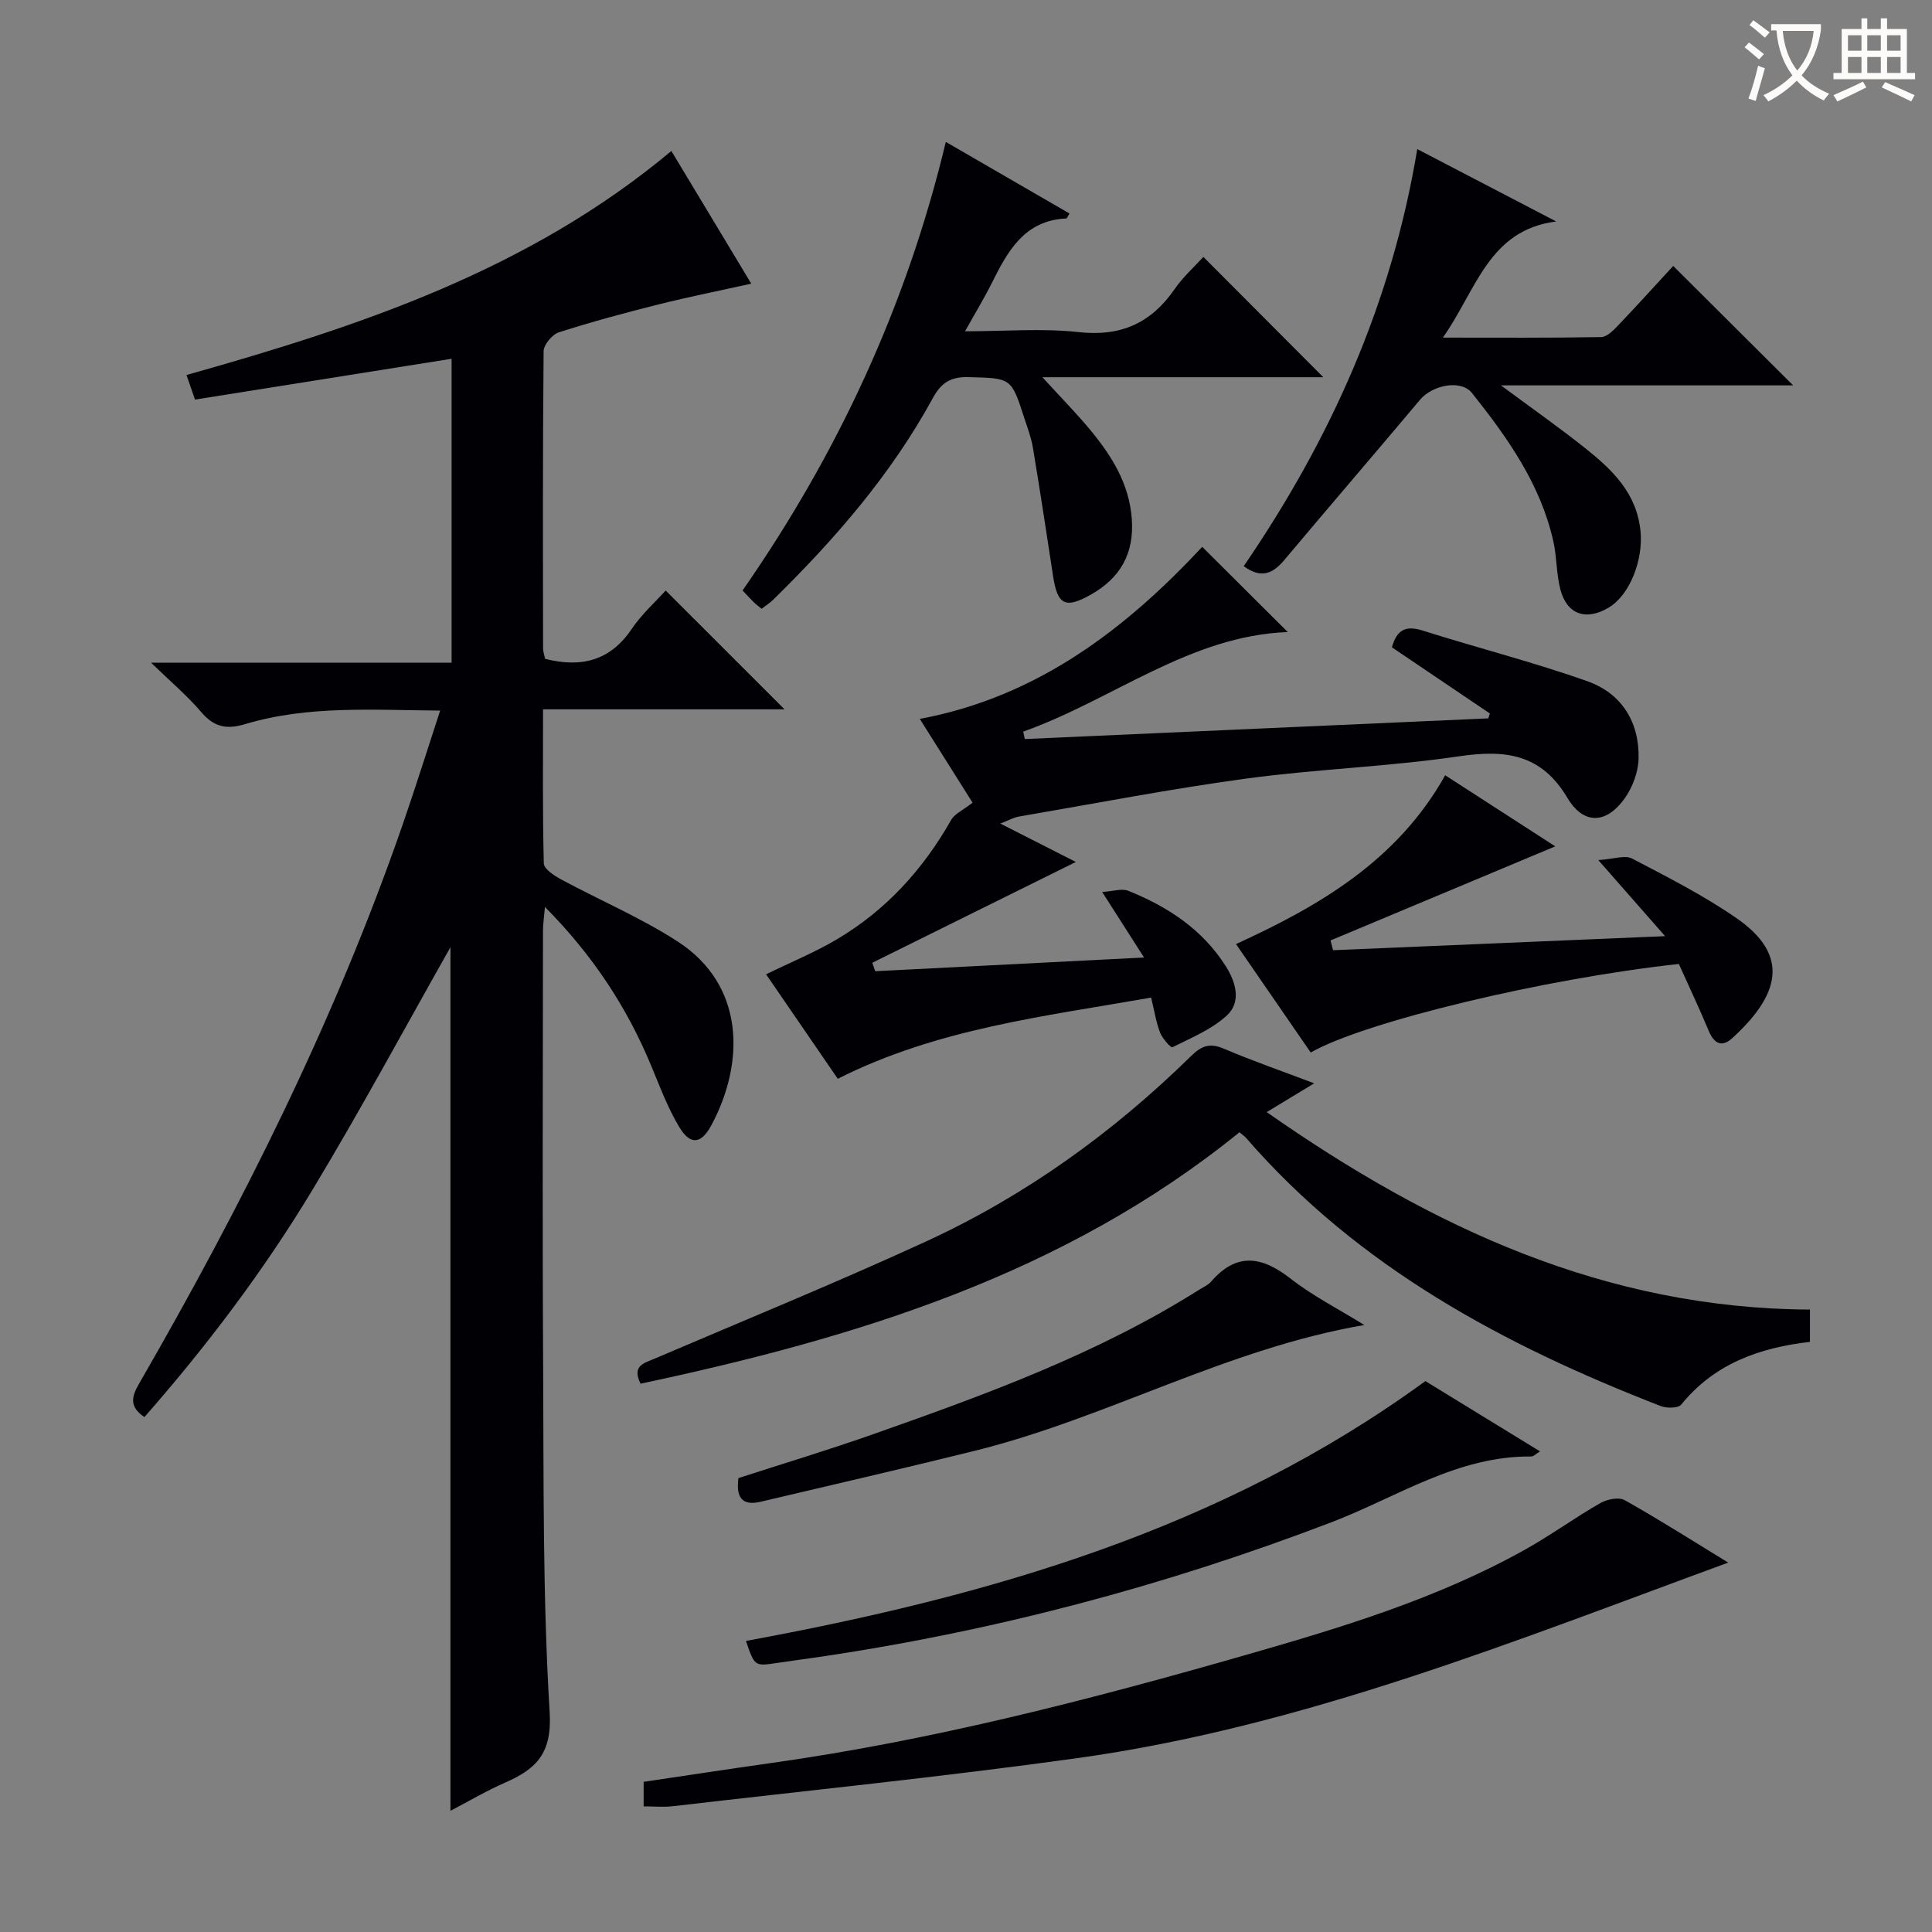
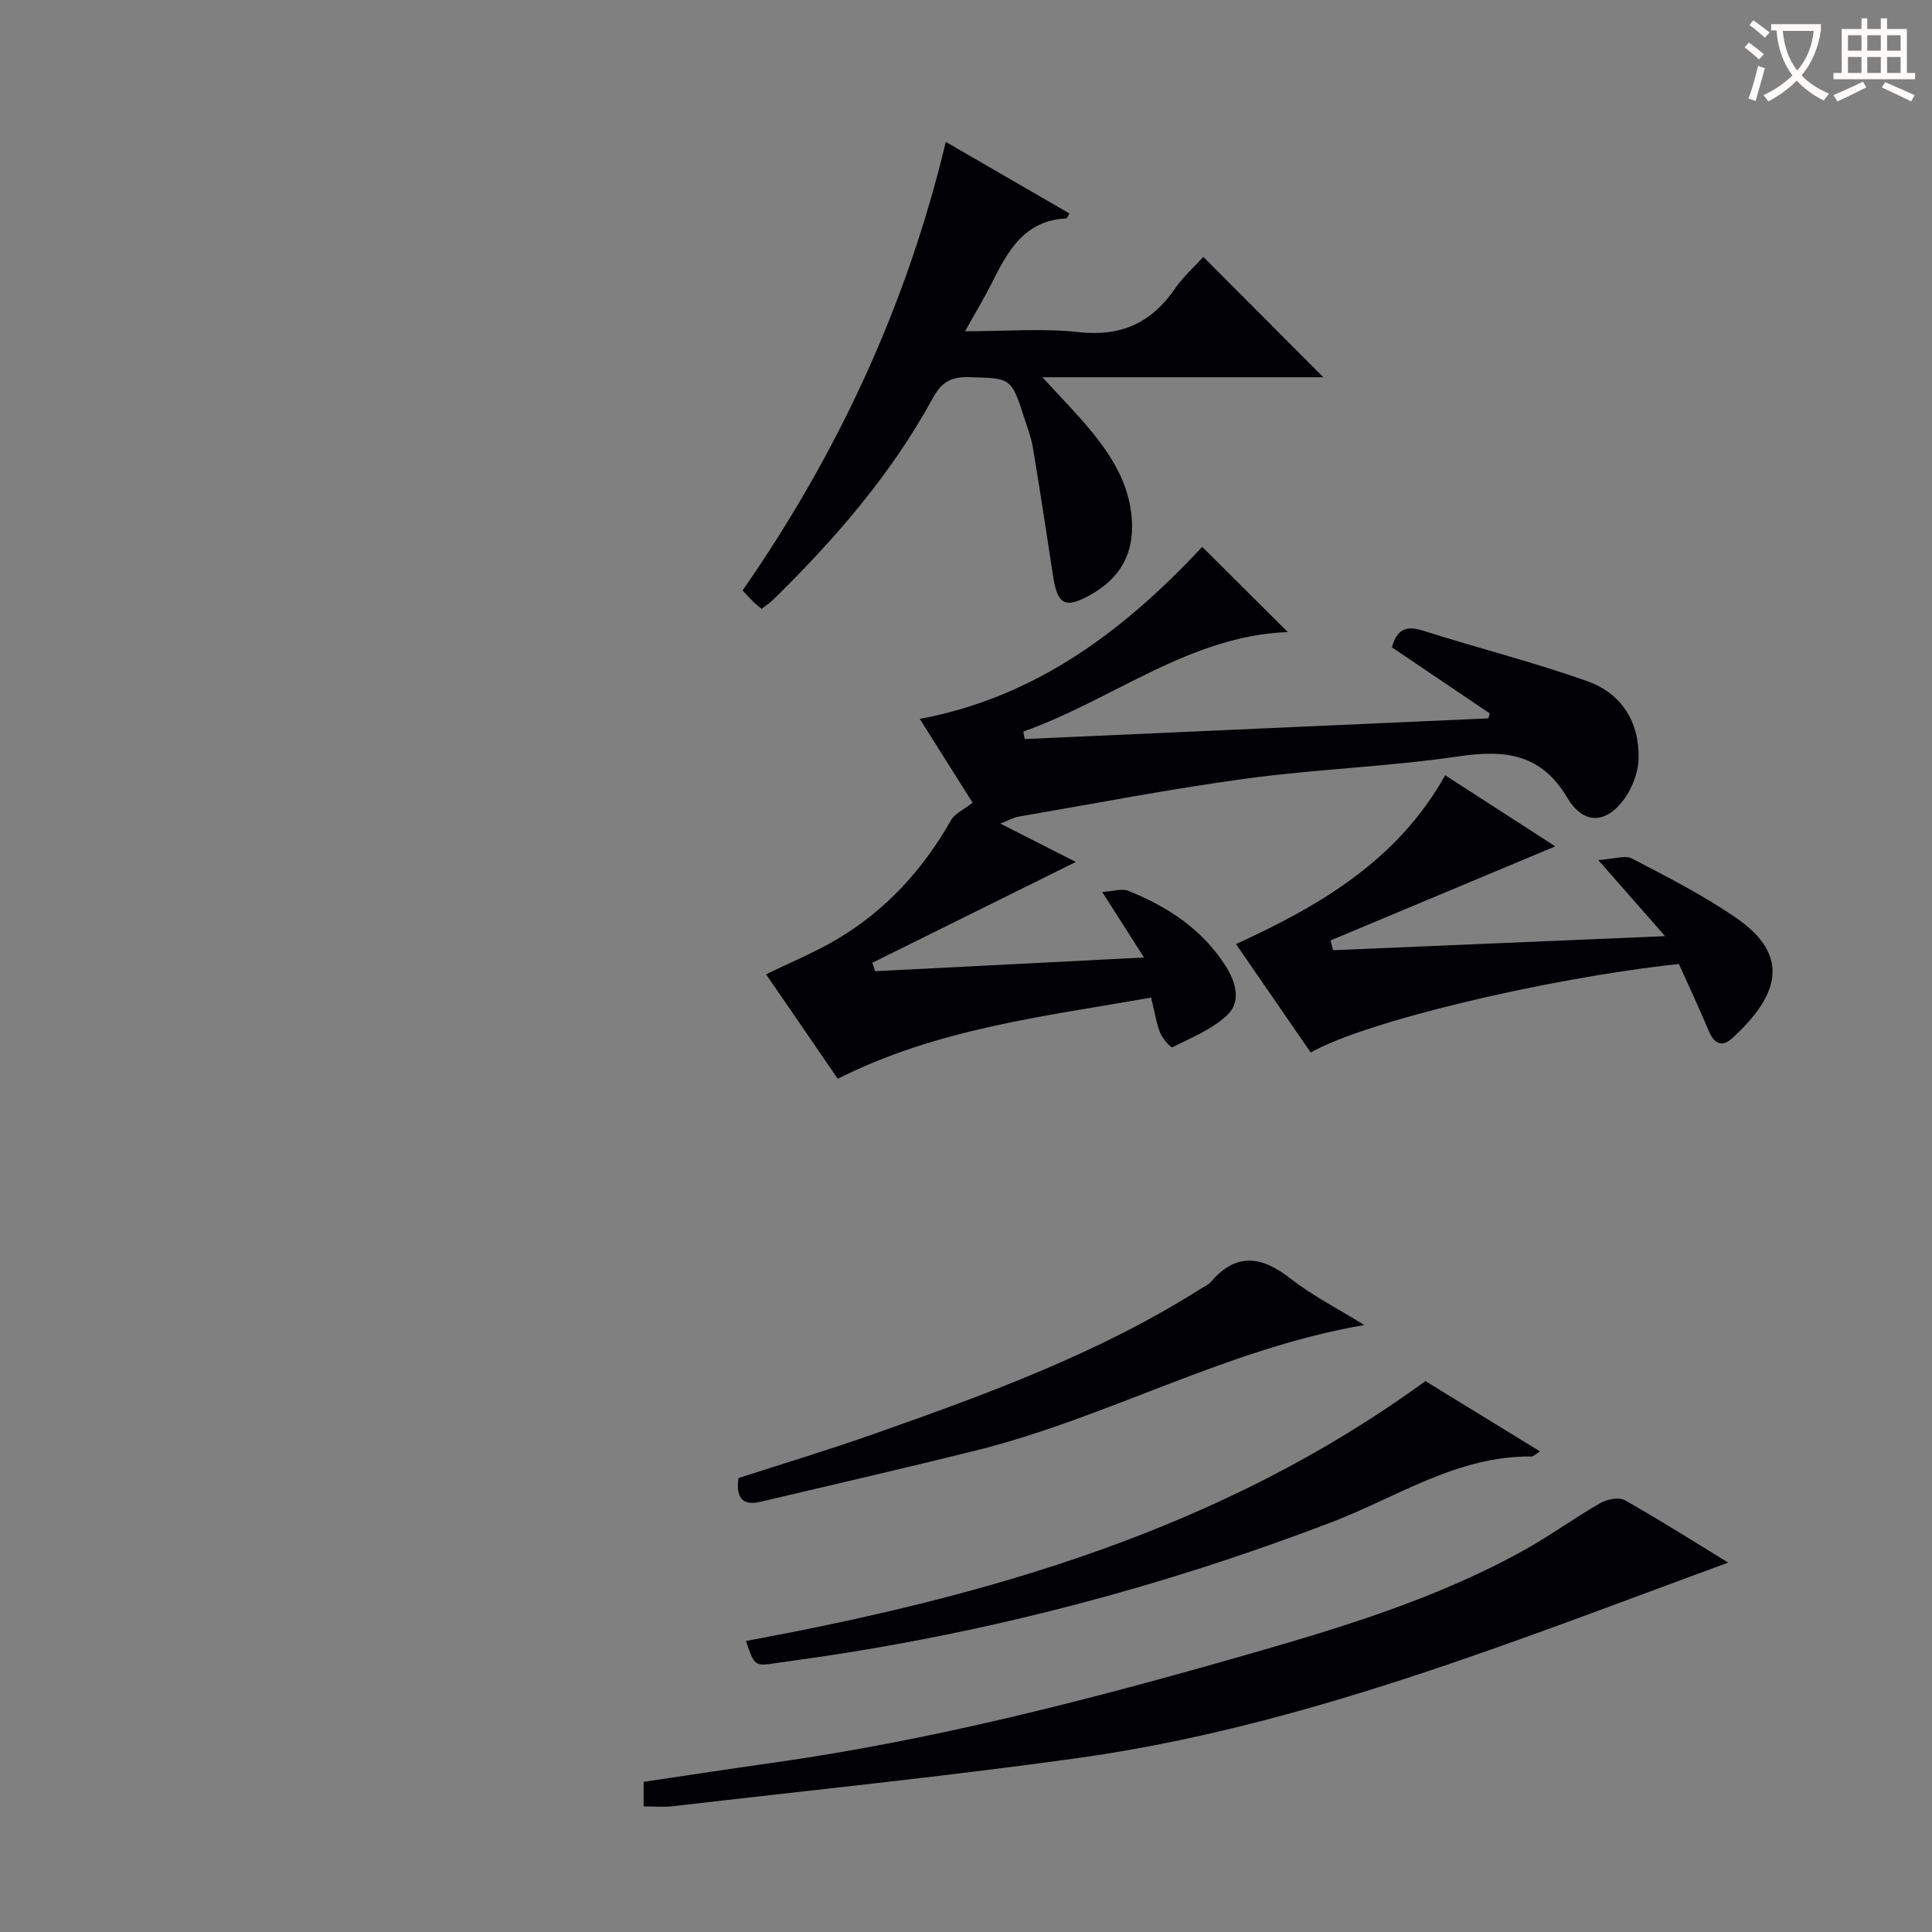
<svg xmlns="http://www.w3.org/2000/svg" enable-background="new 0 0 400 400" viewBox="0 0 400 400">
  <rect x="0" y="0" width="400" height="400" fill="#808080" stroke="none" />
  <g fill="#010105">
-     <path d="m93.26 374.91c0-60.13 0-119.85 0-178.8-9.18 16.23-18.43 33.4-28.48 50.09-10.13 16.82-21.96 32.48-34.88 47.19-3.16-2.15-2.69-4.17-1.11-6.91 21.37-37.04 40.5-75.16 54.54-115.65 2.65-7.65 5.07-15.38 7.8-23.71-13.96-.1-27.38-1.11-40.45 2.82-3.78 1.14-6.41.57-9.02-2.51-2.88-3.39-6.33-6.29-10.39-10.23h62.23c0-21.18 0-41.89 0-62.92-17.62 2.8-35.23 5.6-53.13 8.45-.66-1.92-1.18-3.42-1.76-5.09 35.95-10.12 70.85-21.69 100.39-46.38 5.41 8.98 10.85 18.01 16.54 27.47-6.76 1.5-13.03 2.75-19.22 4.3-6.92 1.74-13.81 3.59-20.6 5.77-1.38.44-3.16 2.56-3.17 3.92-.2 20.49-.14 40.99-.11 61.48 0 .79.3 1.59.42 2.21 7.46 1.87 13.44.43 17.89-6.14 2.12-3.14 5.03-5.74 7.07-8.01 8.36 8.36 16.63 16.62 24.61 24.6-15.71 0-32.57 0-50 0 0 11-.11 21.46.16 31.9.03 1.15 2.15 2.54 3.58 3.31 8.02 4.33 16.5 7.92 24.12 12.85 13.98 9.05 13.95 25.09 6.98 38.07-2.11 3.92-4.35 4.13-6.61.39-2.39-3.94-4.02-8.35-5.8-12.64-5.02-12.12-12.04-22.87-22.03-32.96-.19 2.18-.41 3.52-.41 4.85-.02 29.99-.14 59.98.03 89.97.13 23.97-.1 47.98 1.35 71.89.52 8.58-2.79 11.76-9.24 14.59-3.78 1.65-7.36 3.77-11.3 5.83z" />
    <path d="m173.45 223.35c-5.07-7.38-9.95-14.49-14.84-21.63 5.07-2.48 10.13-4.55 14.77-7.31 10.09-6 17.75-14.43 23.54-24.64.73-1.29 2.44-2.01 4.44-3.59-3.01-4.78-6.74-10.7-10.93-17.34 24.56-4.58 42.8-18.83 58.48-35.62 6.09 6.06 11.92 11.87 17.71 17.64-20.33.76-36.23 14.03-54.77 20.61.11.51.21 1.03.32 1.54 31.99-1.43 63.98-2.85 95.97-4.28.11-.34.21-.67.32-1.01-6.79-4.59-13.58-9.18-20.28-13.7 1.04-3.75 2.96-4.55 6.4-3.46 11.35 3.6 22.94 6.52 34.14 10.51 7 2.49 10.73 8.44 10.53 16-.07 2.78-1.23 5.9-2.85 8.19-3.8 5.37-8.55 5.55-11.88-.06-5.41-9.12-12.84-10.03-22.41-8.62-14.61 2.16-29.47 2.63-44.11 4.62-15.76 2.14-31.4 5.18-47.09 7.87-1.05.18-2.04.76-3.8 1.44 5.66 2.88 10.64 5.41 15.63 7.95-14.22 7.04-28.18 13.96-42.14 20.87.2.58.4 1.16.6 1.75 18.23-.93 36.47-1.86 55.66-2.84-3.13-4.89-5.61-8.78-8.67-13.57 2.25-.13 4.08-.78 5.43-.23 8.17 3.28 15.35 8 20.17 15.61 2.08 3.28 3.25 7.37.25 10.16-3.13 2.92-7.41 4.65-11.32 6.62-.29.15-2.06-1.81-2.53-3.02-.82-2.12-1.17-4.42-1.86-7.27-22.19 3.91-44.29 6.42-64.88 16.81z" />
-     <path d="m272.09 224.29c-3.44 2.08-6.23 3.77-9.83 5.96 34.22 23.96 70.19 40.68 112.47 40.88v6.69c-10.48 1.21-19.79 4.52-26.65 12.99-.63.77-3.01.78-4.25.3-32.41-12.59-62.58-28.7-85.82-55.49-.31-.36-.73-.63-1.39-1.2-36.25 29.42-79.32 42.57-124.01 52.06-1.81-3.76.69-4.23 2.84-5.15 18.77-8.03 37.69-15.76 56.24-24.28 20.57-9.46 38.77-22.57 54.93-38.43 2.23-2.19 3.94-2.72 6.84-1.47 5.91 2.52 12 4.62 18.63 7.14z" />
-     <path d="m257.5 117.22c17.9-26.18 30.61-54.27 35.93-86.35 9.81 5.11 19.29 10.05 28.76 14.98-14.03 1.79-16.52 14.24-23.46 24.05 11.61 0 22.19.08 32.76-.11 1.19-.02 2.53-1.37 3.5-2.39 4-4.2 7.89-8.5 11.43-12.34 8.38 8.34 16.59 16.52 24.83 24.73-19.29 0-39.21 0-60.49 0 6.61 4.9 12.13 8.77 17.39 12.96 5.65 4.5 10.77 9.35 11.51 17.33.54 5.83-2.17 13.09-6.64 15.74-4.67 2.78-8.64 1.39-9.98-3.84-.82-3.19-.71-6.61-1.42-9.83-2.64-11.87-9.49-21.52-16.87-30.79-2.25-2.83-8.15-1.68-10.75 1.41-9.31 11.08-18.75 22.05-28.06 33.13-2.34 2.81-4.76 4.01-8.44 1.32z" />
    <path d="m195.82 29.38c8.99 5.2 17.28 10 25.6 14.82-.35.57-.5 1.03-.67 1.03-8.68.4-12.11 6.78-15.42 13.39-1.54 3.09-3.34 6.05-5.53 9.97 8.34 0 16.01-.66 23.51.17 8.73.97 15-1.85 19.88-8.9 1.76-2.55 4.14-4.67 5.95-6.67 8.3 8.32 16.37 16.42 24.84 24.91-19.06 0-38.02 0-58.16 0 3.85 4.22 6.96 7.37 9.78 10.76 4.5 5.42 8.2 11.22 8.73 18.6.51 7.11-2.36 12.2-8.48 15.65-5.27 2.97-6.91 2.17-7.82-3.83-1.35-8.86-2.7-17.71-4.17-26.55-.35-2.11-1.13-4.16-1.8-6.21-2.71-8.39-2.72-8.2-11.55-8.44-3.66-.1-5.64 1.14-7.38 4.34-8.61 15.79-20.27 29.21-33.04 41.74-.7.69-1.55 1.22-2.41 1.88-.61-.5-1.13-.88-1.59-1.33-.71-.69-1.38-1.43-2.35-2.46 19.61-28.2 33.93-58.85 42.08-92.87z" />
    <path d="m133.26 373.99c0-1.77 0-3.19 0-5.08 8.81-1.3 17.61-2.66 26.43-3.9 33.41-4.7 65.99-13.12 98.35-22.4 19.78-5.67 39.49-11.63 57.6-21.72 5.36-2.98 10.34-6.63 15.66-9.68 1.41-.81 3.88-1.31 5.1-.61 7.5 4.24 14.79 8.87 21.41 12.92-43.92 16.09-87.81 33.97-134.95 40.51-27.75 3.85-55.65 6.68-83.48 9.92-1.94.24-3.92.04-6.12.04z" />
    <path d="m330.91 178.07c3.25-.21 5.53-1.08 6.97-.33 7.35 3.84 14.8 7.63 21.61 12.33 11.24 7.76 8.91 15.94-.81 24.84-2.18 1.99-3.77 1.21-4.89-1.45-1.98-4.72-4.16-9.35-6.2-13.88-27.78 3-65.13 11.98-76.22 18.33-5.07-7.36-10.15-14.73-15.47-22.45 17.4-7.95 33.46-17.36 43.31-34.95 7.87 5.08 15.35 9.91 22.79 14.72-15.65 6.55-31.09 13.02-46.53 19.48.18.67.35 1.35.53 2.02 22.48-.95 44.96-1.9 68.74-2.91-4.66-5.31-8.63-9.83-13.83-15.75z" />
    <path d="m295.11 285.94c7.68 4.71 15.56 9.54 23.74 14.56-.96.58-1.37 1.05-1.78 1.05-15.3-.17-27.79 8.39-41.29 13.57-34.71 13.29-70.36 22.72-107.11 28.07-2.63.38-5.26.73-7.88 1.12-4.55.68-4.55.68-6.35-4.57 50.08-9.23 98.44-22.99 140.67-53.8z" />
    <path d="m282.47 274.33c-28.45 4.87-53.27 19.25-80.53 26.01-14.78 3.67-29.63 7.08-44.46 10.58-3.93.93-5.12-.99-4.59-4.9 9.32-3.02 18.83-5.88 28.17-9.18 23.18-8.18 46.28-16.59 67.22-29.82.84-.53 1.84-.95 2.47-1.68 5.31-6.13 10.52-5.24 16.47-.6 4.65 3.62 9.99 6.33 15.25 9.59z" />
  </g>
  <path d="m362.1 8.8c1.1.8 2.1 1.6 3.1 2.4l-1 1.1c-1.3-1.1-2.3-2-3-2.5zm1.9 4.8c.5.2.9.4 1.4.5-.6 2.3-1.3 4.5-1.9 6.8l-1.5-.5c.8-2.1 1.4-4.3 2-6.8zm-1-9.4c1.3.9 2.4 1.8 3.4 2.5l-1 1.1c-1.4-1.2-2.4-2.1-3.2-2.6zm3.7 2.2v-1.4h10.3v1.2c-.5 3.6-1.8 6.8-4 9.4 1.5 1.6 3.4 2.8 5.7 3.8-.3.4-.7.8-1.1 1.4-2.3-1.1-4.1-2.5-5.6-4.1-1.6 1.6-3.6 3.1-5.9 4.3-.3-.5-.7-.9-1-1.3 2.4-1.1 4.4-2.5 6-4.1-1.9-2.5-3-5.6-3.3-9.3h-1.1zm8.8 0h-6.4c.3 3.3 1.3 6 3 8.2 2-2.3 3.1-5.1 3.4-8.2z" fill="#fcfbfa" />
  <path d="m385.3 3.8h1.3v2.2h2.8v-2.2h1.3v2.2h4.1v9.1h1.7v1.3h-16.9v-1.3h1.7v-9.1h4.1v-2.2zm.4 13.1.7 1.2c-1.8.9-3.8 1.9-6 2.9-.2-.4-.5-.8-.8-1.3 2.3-1 4.3-1.9 6.1-2.8zm-3.1-6.4h2.8v-3.2h-2.8zm0 4.6h2.8v-3.3h-2.8zm4-4.6h2.8v-3.2h-2.8zm0 4.6h2.8v-3.3h-2.8zm3.7 1.9c2.1.9 4.1 1.8 6.1 2.7l-.7 1.3c-2.2-1.1-4.2-2-6.1-2.9zm3.2-9.7h-2.8v3.2h2.8zm-2.8 7.8h2.8v-3.3h-2.8z" fill="#fcfbfa" />
</svg>